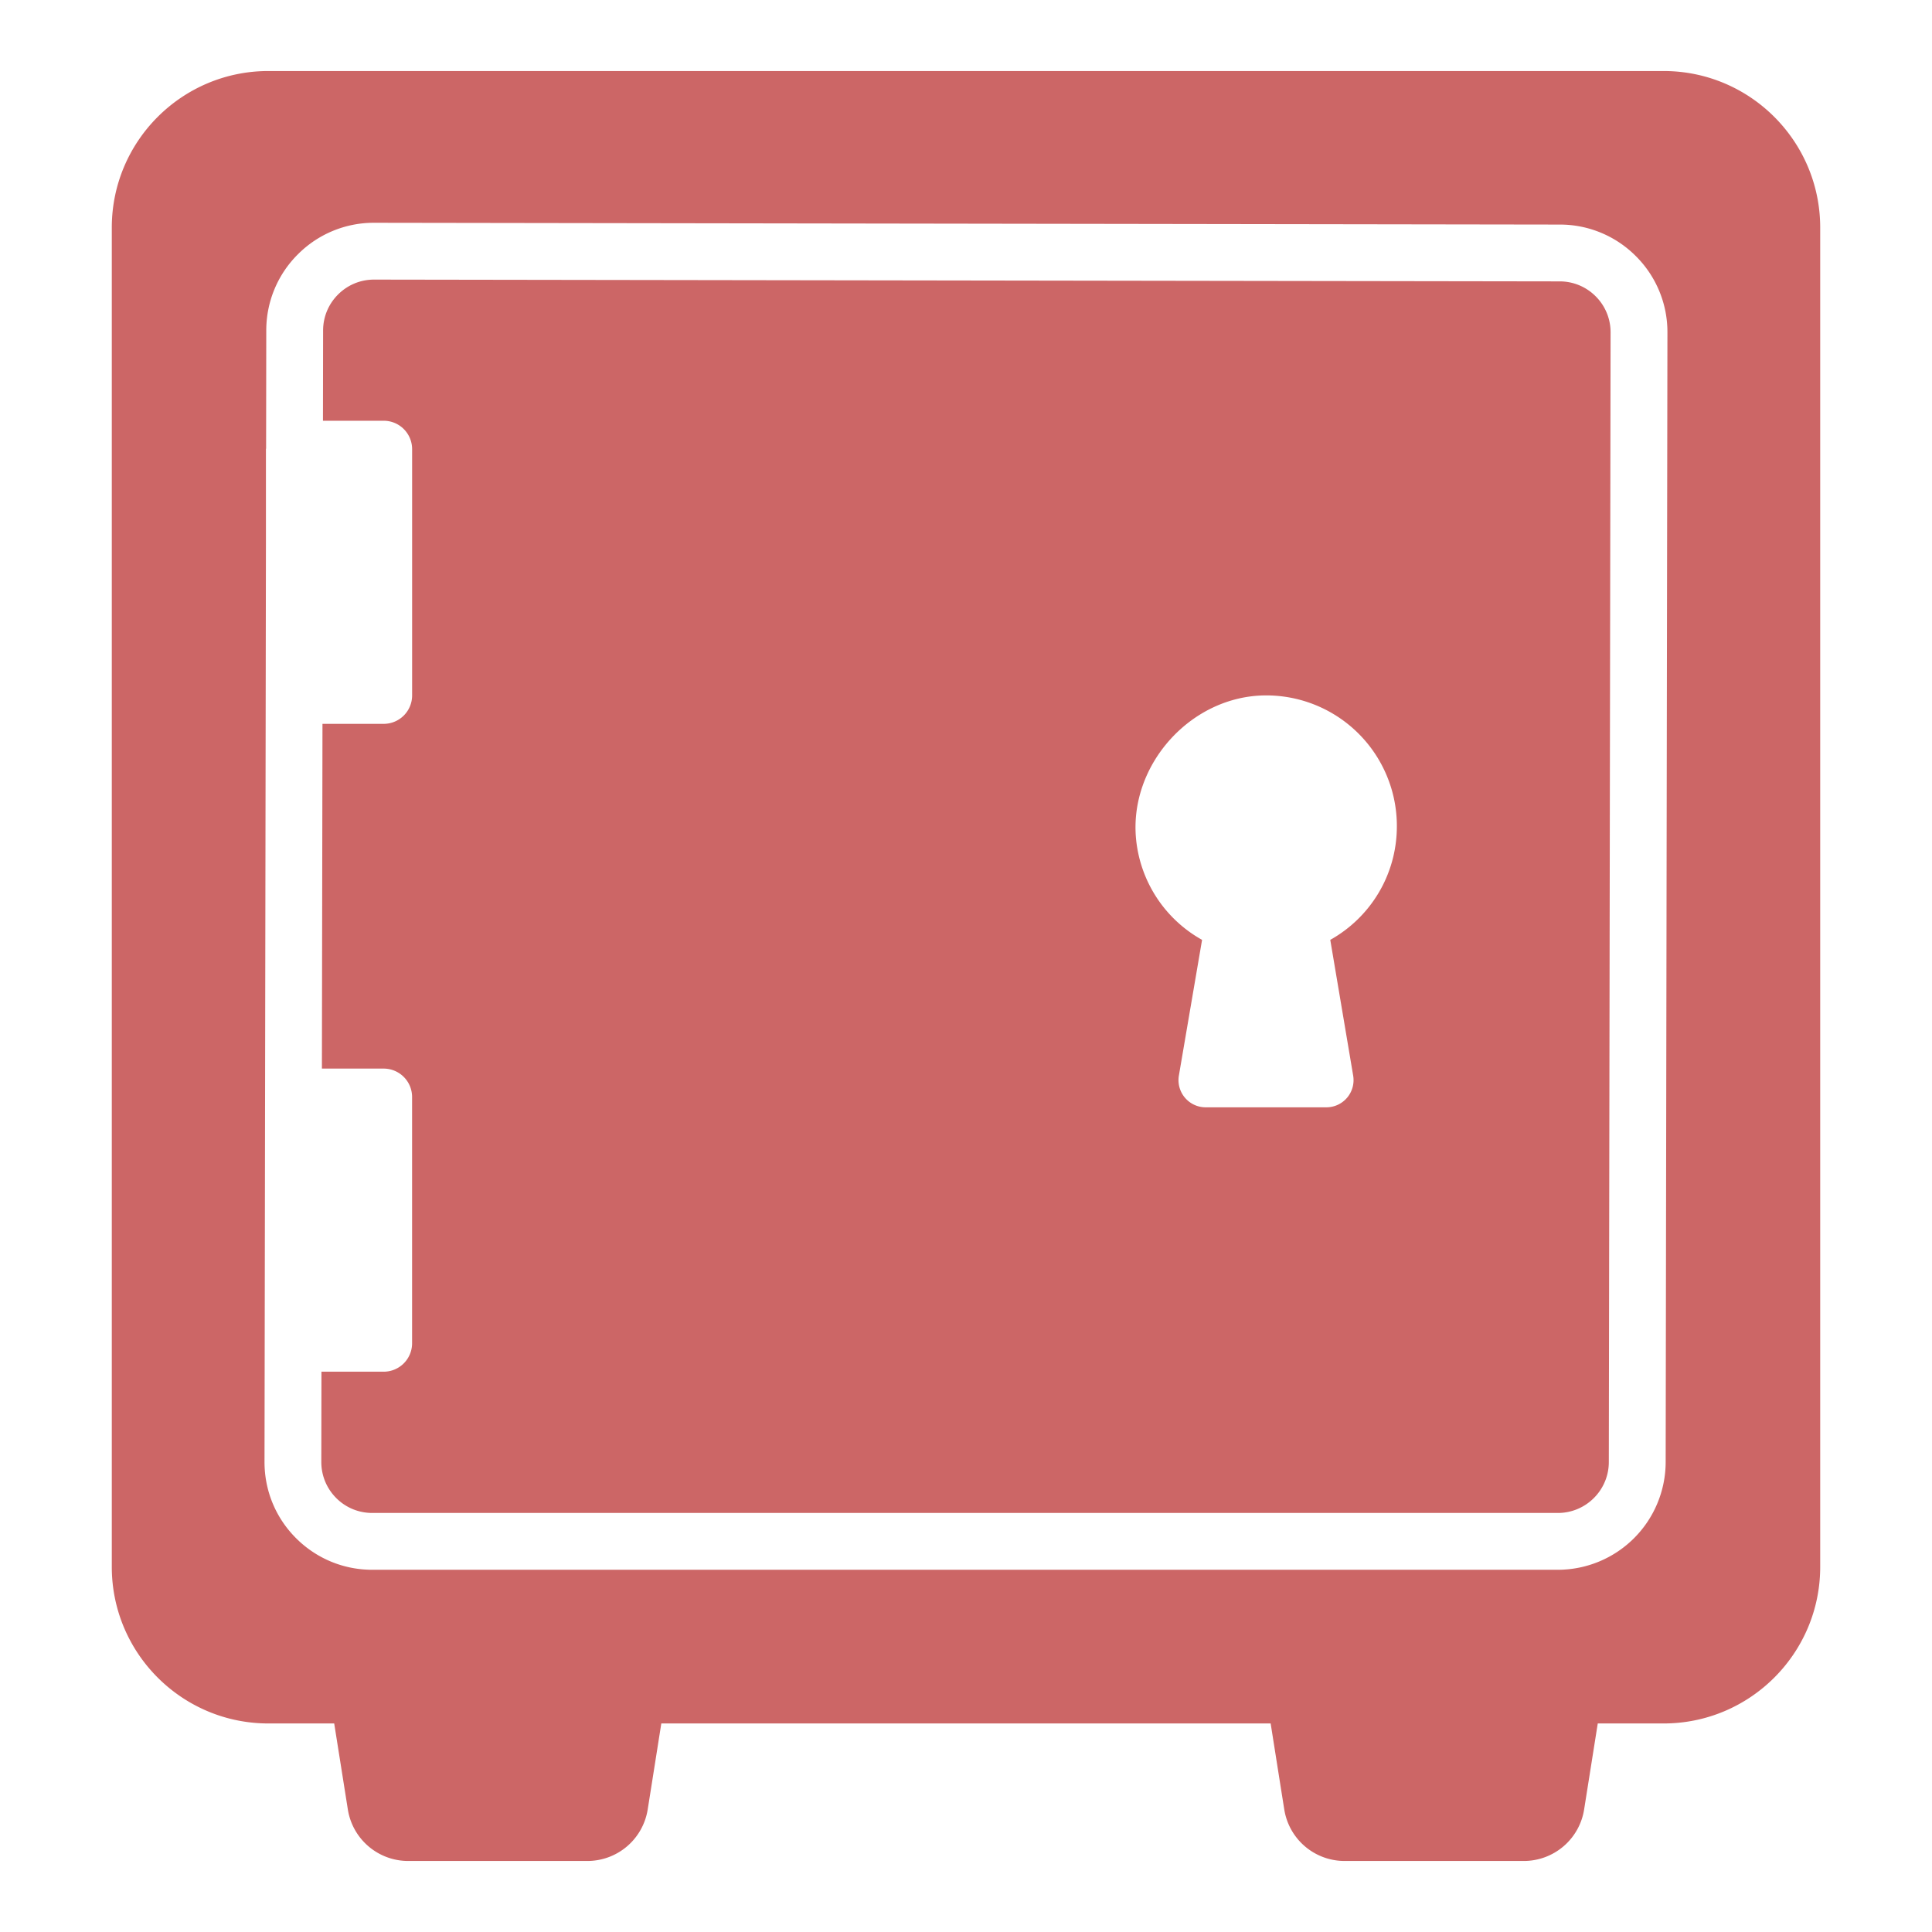
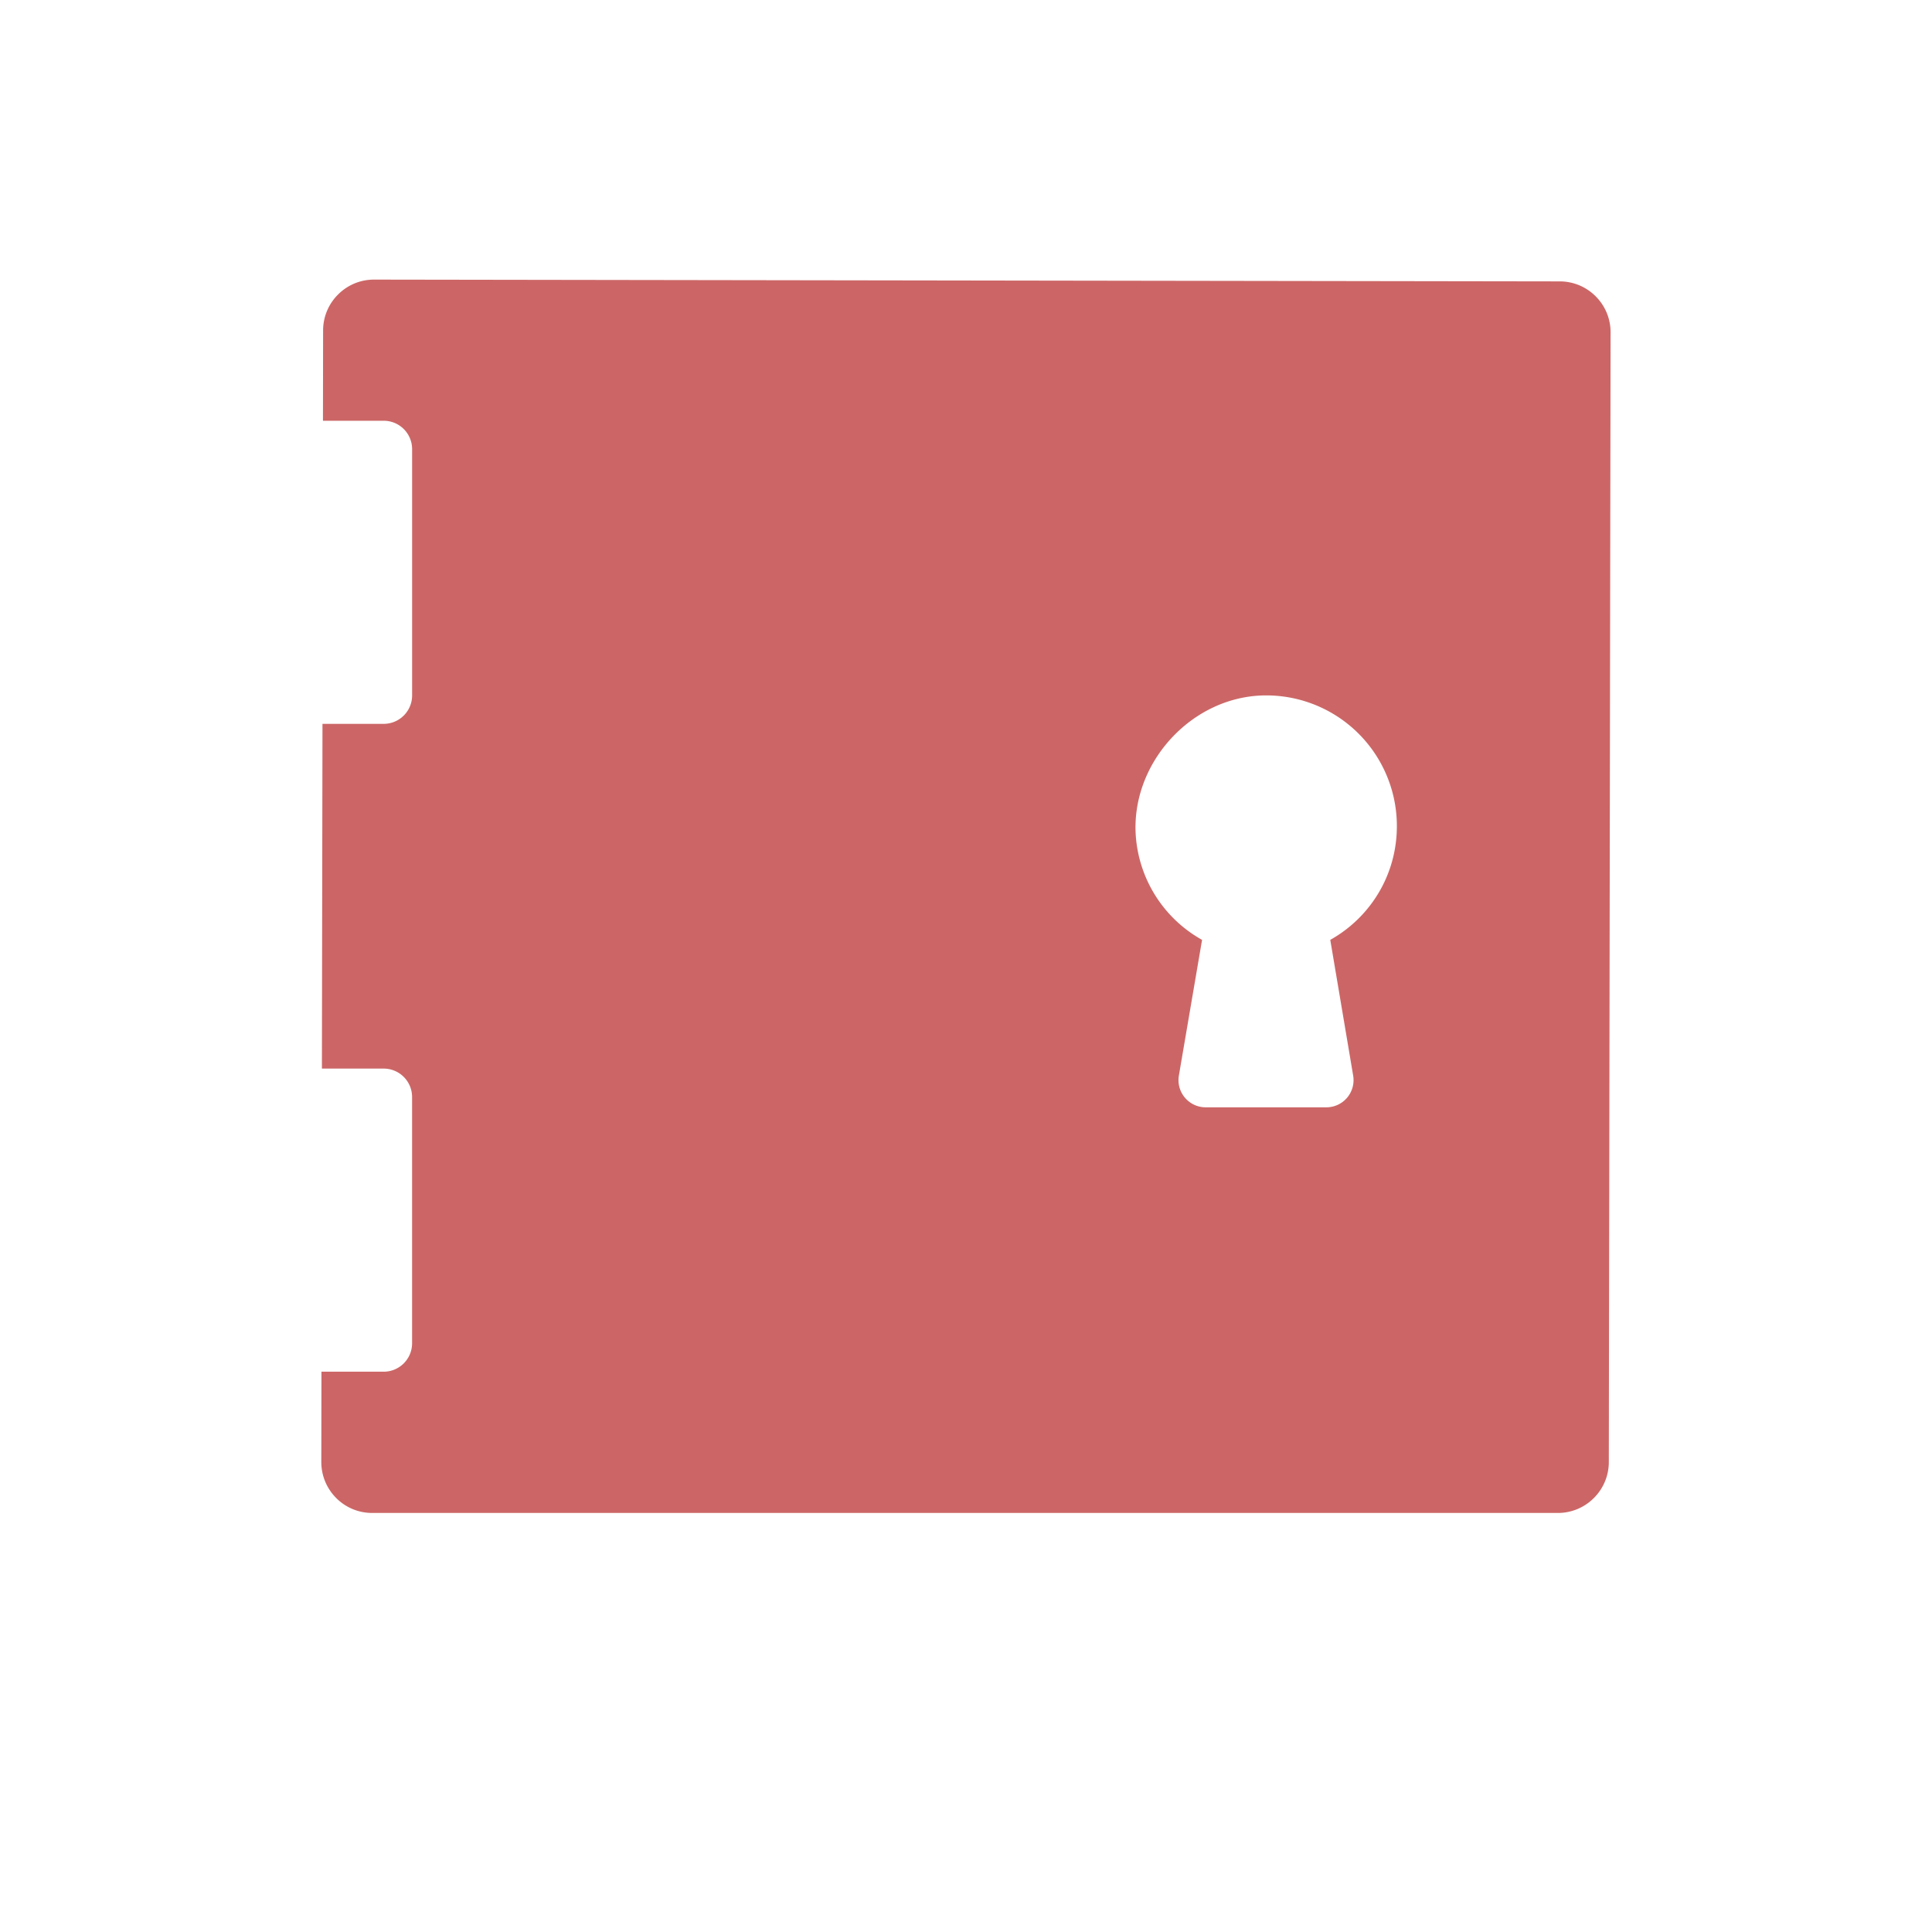
<svg xmlns="http://www.w3.org/2000/svg" version="1.1" width="512" height="512" x="0" y="0" viewBox="0 0 68 68" style="enable-background:new 0 0 512 512" xml:space="preserve" class="">
  <g>
    <path d="m54.898 9.904-41.73-.063h-.003c-.478 0-.927.186-1.266.524-.339.338-.526.788-.527 1.267l-.005 3.177h2.138a1 1 0 0 1 1 1v8.668a1 1 0 0 1-1 1H11.35l-.02 12.134h2.174a1 1 0 0 1 1 1v8.668a1 1 0 0 1-1 1h-2.19l-.005 3.176c0 .48.186.93.524 1.27s.79.526 1.27.526h41.73c.987 0 1.791-.803 1.792-1.79l.062-39.76a1.78 1.78 0 0 0-.523-1.27 1.78 1.78 0 0 0-1.267-.527zM46.821 33.08l.806 4.777a.957.957 0 0 1-.943 1.117h-4.247a.957.957 0 0 1-.944-1.119l.816-4.775a4.566 4.566 0 0 1-2.322-3.537c-.261-2.62 1.935-5.062 4.57-5.067a4.597 4.597 0 0 1 4.608 4.6c0 1.726-.94 3.219-2.344 4.004z" fill="#cc6666" data-original="#000000" opacity="1" class="" />
-     <path d="M58.555 2.5H9.445c-3.04 0-5.51 2.47-5.51 5.51v47.14c0 3.04 2.47 5.51 5.51 5.51h2.318l.48 3.027a2.149 2.149 0 0 0 2.122 1.813h6.31a2.149 2.149 0 0 0 2.122-1.813l.154-.97.325-2.057h21.447l.347 2.197.132.83a2.149 2.149 0 0 0 2.122 1.813h6.31a2.149 2.149 0 0 0 2.122-1.813l.48-3.027h2.319c3.04 0 5.51-2.47 5.51-5.51V8.01c0-3.04-2.47-5.51-5.51-5.51zm.071 48.963a3.799 3.799 0 0 1-3.793 3.788h-41.73c-1.014 0-1.967-.396-2.684-1.113s-1.11-1.672-1.109-2.686l.05-32.297v-3.346c0-.01.005-.017.006-.026l.006-4.154a3.768 3.768 0 0 1 1.115-2.68 3.767 3.767 0 0 1 2.678-1.108h.006l41.73.063a3.768 3.768 0 0 1 2.68 1.115 3.769 3.769 0 0 1 1.107 2.684z" fill="#cc6666" data-original="#000000" opacity="1" class="" />
  </g>
</svg>